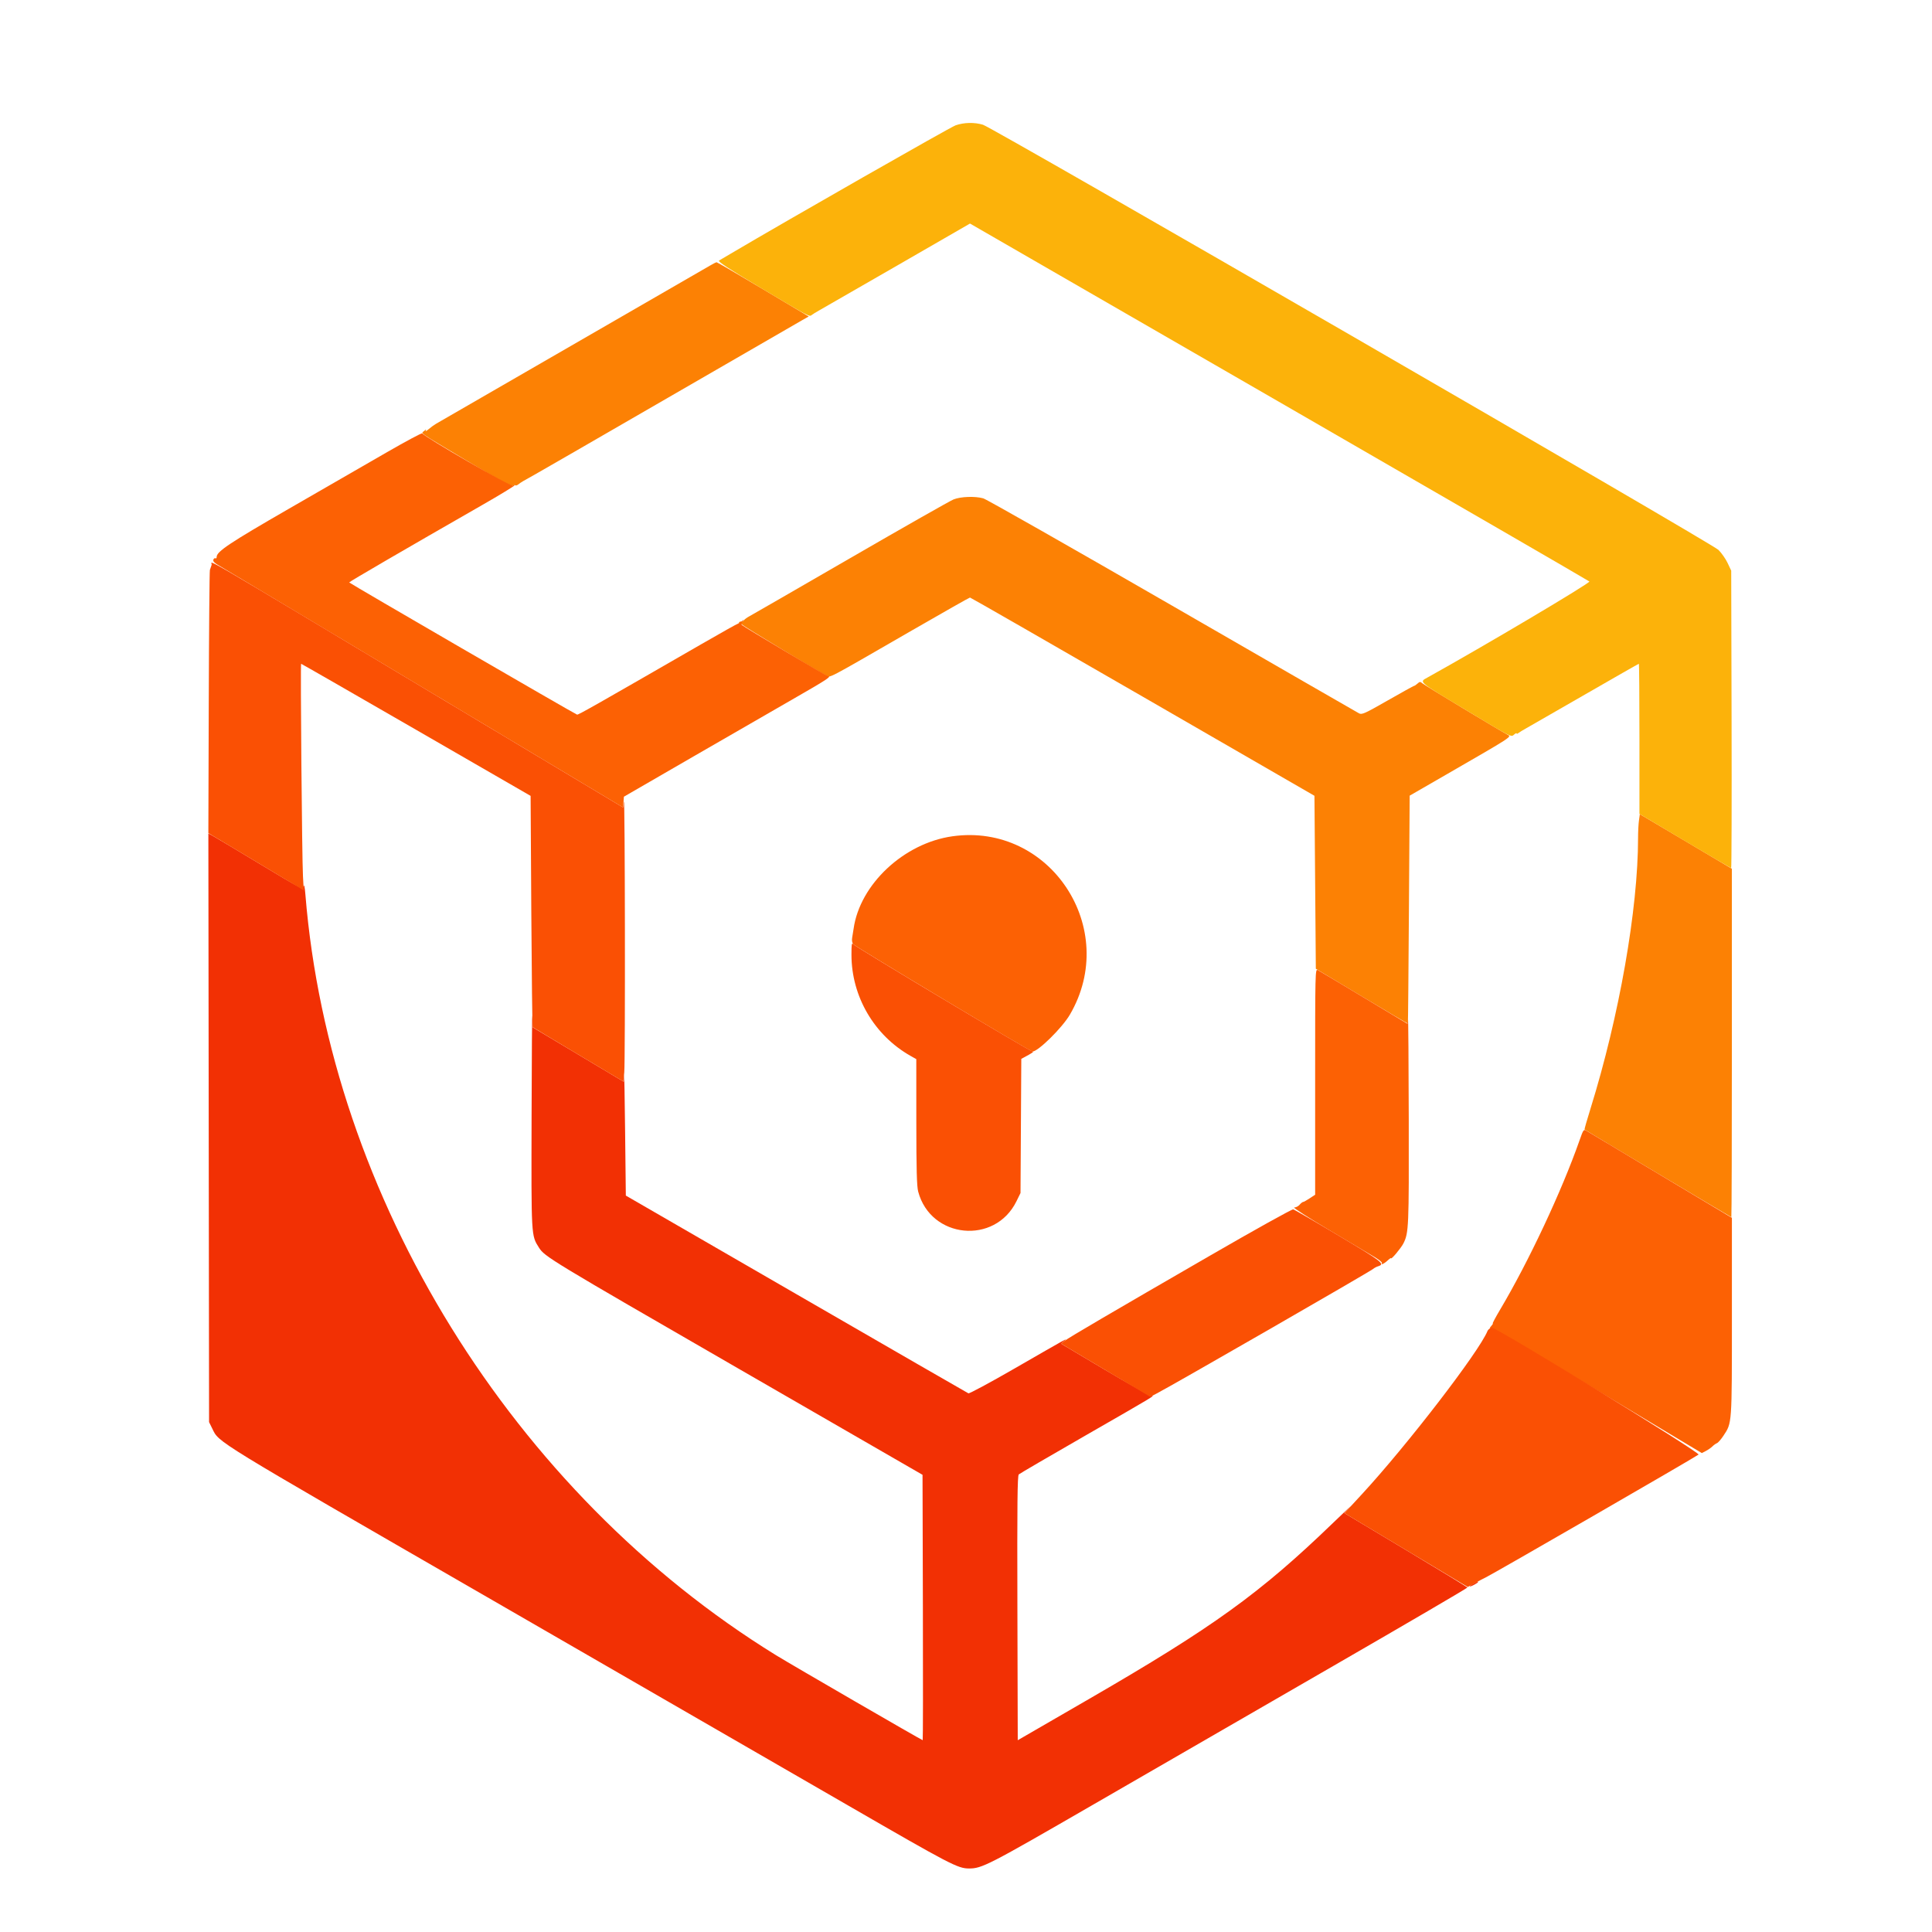
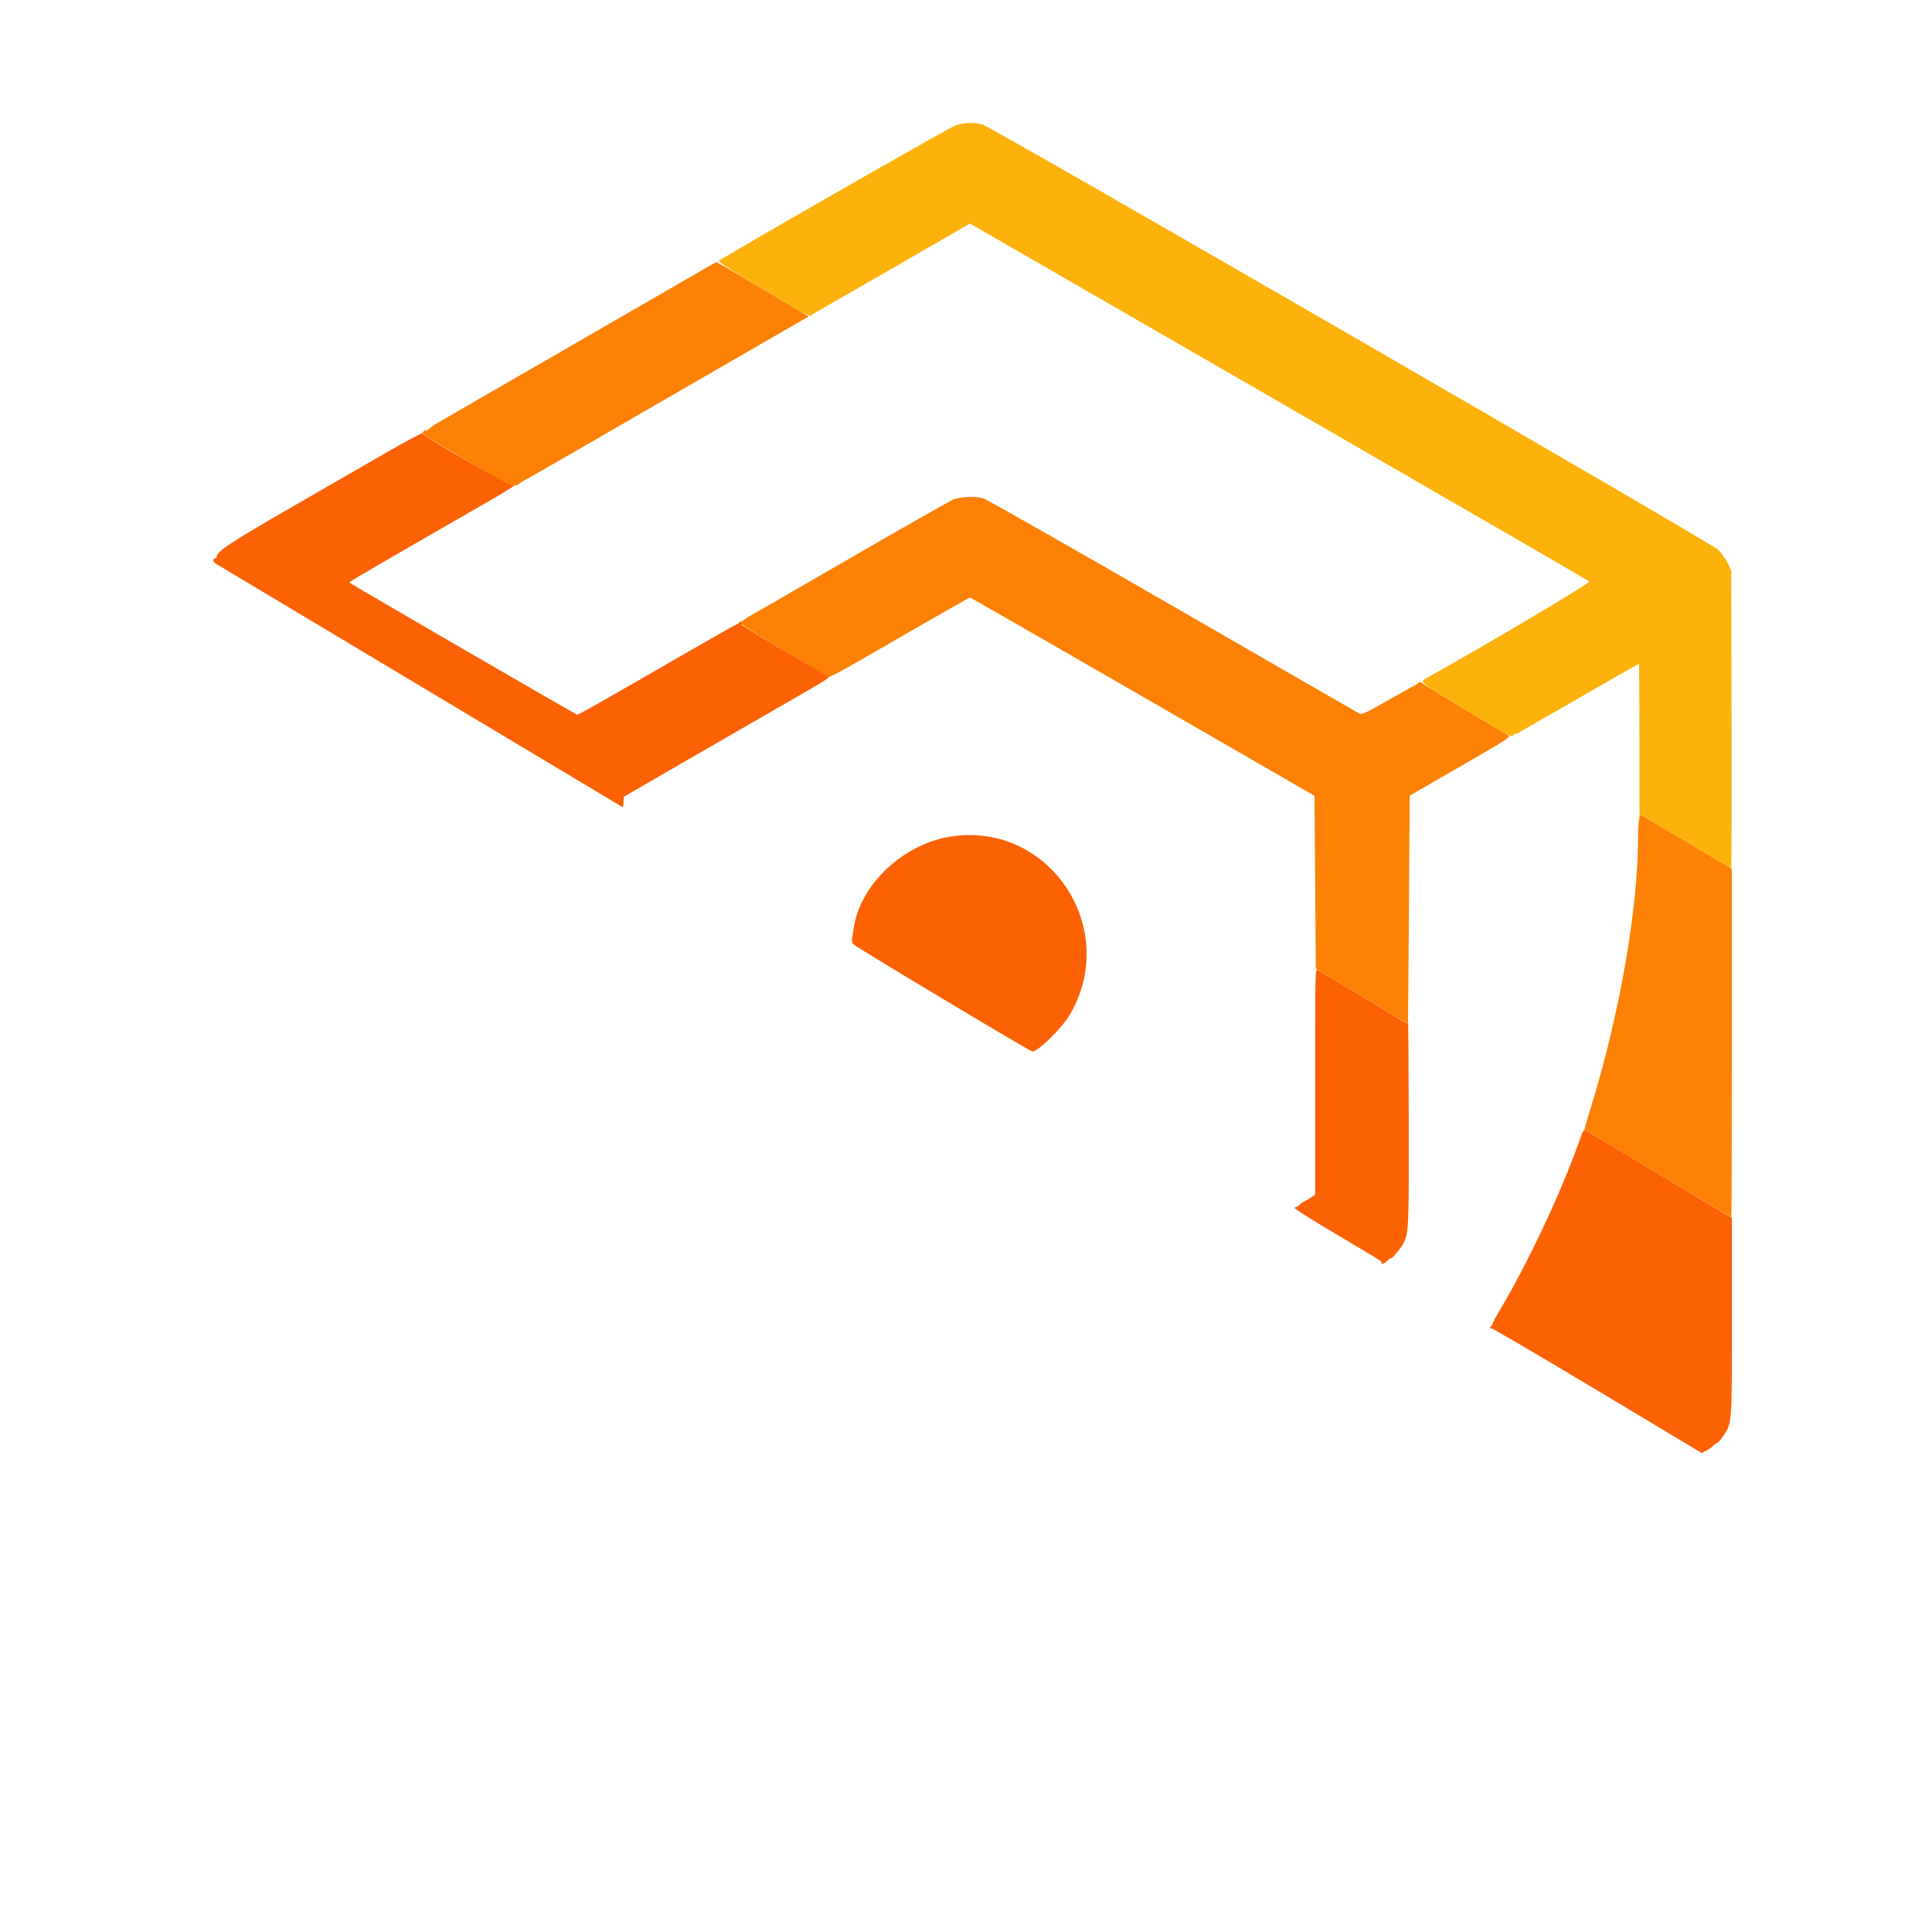
<svg xmlns="http://www.w3.org/2000/svg" id="svg" version="1.1" width="400" height="400" viewBox="0, 0, 400,400">
  <g id="svgg">
-     <path id="path0" d="M43.212 233.492 L 43.286 294.429 43.946 295.768 C 45.408 298.737,43.579 297.615,100.857 330.664 C 130.636 347.846,164.321 367.290,175.714 373.873 C 196.756 386.032,198.287 386.831,200.581 386.848 C 203.289 386.867,204.490 386.251,226.429 373.573 C 238.372 366.672,260.679 353.789,276.000 344.944 C 291.321 336.100,303.835 328.781,303.808 328.680 C 303.781 328.580,298.033 325.068,291.035 320.875 L 278.311 313.252 279.513 311.999 C 280.174 311.310,278.590 312.796,275.994 315.302 C 260.893 329.876,251.191 336.875,225.429 351.780 L 210.714 360.294 210.641 332.944 C 210.584 311.297,210.643 305.526,210.927 305.264 C 211.124 305.083,217.393 301.425,224.857 297.136 C 239.392 288.784,239.132 288.941,238.367 288.976 C 238.086 288.989,233.764 286.566,228.760 283.592 L 219.664 278.183 220.332 277.633 C 221.228 276.895,221.165 276.929,209.927 283.404 C 204.937 286.279,200.695 288.561,200.499 288.474 C 200.303 288.388,184.264 279.141,164.857 267.925 L 129.571 247.533 129.424 234.410 C 129.343 227.191,129.247 221.887,129.210 222.623 L 129.143 223.959 119.727 218.337 L 110.310 212.714 110.213 210.429 C 110.160 209.171,110.090 218.502,110.058 231.162 C 109.995 256.184,109.971 255.750,111.581 258.302 C 112.764 260.175,113.728 260.760,152.714 283.254 L 191.000 305.344 191.073 332.815 C 191.113 347.924,191.096 360.286,191.035 360.286 C 190.831 360.286,163.806 344.632,160.666 342.695 C 106.175 309.085,68.307 247.878,63.228 185.203 C 63.107 183.707,62.965 183.018,62.871 183.476 C 62.716 184.230,62.638 184.191,53.714 178.818 C 48.764 175.837,44.360 173.209,43.927 172.977 L 43.139 172.555 43.212 233.492 M305.071 327.878 C 304.003 328.457,304.068 328.699,305.143 328.143 C 305.614 327.899,306.000 327.639,306.000 327.564 C 306.000 327.380,305.969 327.391,305.071 327.878 " stroke="none" fill="#f23004" fill-rule="evenodd" />
    <path id="path1" d="M147.000 54.986 C 146.086 55.528,92.932 86.220,90.286 87.734 C 89.893 87.959,89.198 88.464,88.742 88.857 C 88.285 89.250,88.014 89.379,88.139 89.143 C 88.303 88.834,88.220 88.852,87.843 89.207 C 87.186 89.826,86.128 89.084,96.682 95.406 C 103.170 99.292,105.891 100.780,106.137 100.577 C 106.326 100.419,106.565 100.374,106.667 100.477 C 106.770 100.579,107.079 100.482,107.355 100.260 C 107.875 99.843,108.298 99.591,110.714 98.260 C 111.500 97.827,123.971 90.631,138.429 82.269 C 152.886 73.907,165.328 66.719,166.078 66.294 L 167.442 65.523 158.014 59.904 C 152.829 56.814,148.487 54.291,148.365 54.297 C 148.243 54.303,147.629 54.613,147.000 54.986 M197.429 103.398 C 196.721 103.680,187.079 109.158,176.000 115.569 C 164.921 121.981,155.517 127.404,155.101 127.620 C 154.686 127.835,154.189 128.201,153.998 128.431 C 153.806 128.662,153.544 128.786,153.416 128.706 C 153.287 128.627,153.089 128.725,152.974 128.924 C 152.859 129.123,152.870 129.191,152.997 129.076 C 153.125 128.960,153.370 129.040,153.543 129.252 C 153.816 129.587,169.080 138.837,171.030 139.848 C 171.946 140.324,170.533 141.065,188.804 130.524 C 195.297 126.779,200.706 123.714,200.826 123.714 C 200.945 123.714,217.040 132.950,236.593 144.237 L 272.143 164.760 272.286 182.666 L 272.429 200.572 281.929 206.273 C 287.154 209.408,291.456 211.947,291.489 211.915 C 291.523 211.883,291.619 201.254,291.704 188.296 L 291.857 164.734 299.429 160.367 C 313.140 152.458,312.987 152.557,312.164 152.130 C 310.690 151.365,294.978 141.897,294.500 141.485 C 294.053 141.100,293.944 141.105,293.478 141.527 C 293.190 141.787,292.874 142.000,292.774 142.000 C 292.675 142.000,290.217 143.358,287.313 145.019 C 282.541 147.747,281.969 148.004,281.373 147.691 C 281.011 147.501,263.614 137.478,242.714 125.418 C 221.814 113.358,204.200 103.349,203.571 103.176 C 201.854 102.702,198.903 102.808,197.429 103.398 M339.325 169.896 C 339.225 170.626,339.143 172.241,339.143 173.486 C 339.143 188.208,335.236 210.443,329.295 229.534 C 328.568 231.871,328.012 233.815,328.058 233.853 C 328.305 234.058,358.362 252.000,358.458 252.000 C 358.520 252.000,358.569 235.768,358.566 215.929 L 358.560 179.857 350.375 175.000 C 345.873 172.329,341.586 169.789,340.848 169.356 L 339.507 168.569 339.325 169.896 " stroke="none" fill="#fc8104" fill-rule="evenodd" />
    <path id="path2" d="M80.000 93.691 C 75.993 96.002,66.929 101.228,59.858 105.304 C 47.547 112.400,44.857 114.193,44.857 115.303 C 44.857 115.548,44.742 115.677,44.601 115.590 C 44.461 115.503,44.270 115.629,44.177 115.871 C 44.063 116.169,44.345 116.509,45.059 116.930 C 45.637 117.271,64.760 128.715,87.555 142.361 L 129.000 167.171 129.086 166.060 L 129.171 164.949 143.657 156.571 C 151.624 151.963,161.192 146.446,164.918 144.311 C 171.056 140.793,172.258 140.000,171.449 140.000 C 171.188 140.000,154.107 129.857,153.598 129.400 C 153.446 129.263,153.503 128.955,153.736 128.655 C 154.116 128.165,154.107 128.165,153.544 128.643 C 153.220 128.918,152.861 129.143,152.747 129.143 C 152.632 129.143,149.235 131.047,145.198 133.375 C 123.003 146.171,119.702 148.042,119.474 147.954 C 118.755 147.675,72.287 120.721,72.293 120.587 C 72.301 120.440,83.610 113.859,99.775 104.596 C 103.501 102.461,106.555 100.602,106.561 100.465 C 106.567 100.328,106.396 100.361,106.182 100.539 C 105.827 100.833,87.917 90.498,87.429 89.718 C 87.350 89.592,84.007 91.380,80.000 93.691 M197.198 173.144 C 187.149 174.556,178.024 183.089,176.729 192.286 C 176.652 192.836,176.517 193.675,176.430 194.150 C 176.338 194.652,176.424 195.208,176.636 195.476 C 177.037 195.984,213.314 217.714,213.761 217.714 C 214.924 217.714,219.905 212.805,221.495 210.093 C 231.924 192.297,217.459 170.299,197.198 173.144 M272.286 223.952 L 272.286 247.353 271.149 248.105 C 270.524 248.519,269.909 248.857,269.784 248.857 C 269.658 248.857,269.335 249.114,269.066 249.429 C 268.797 249.743,268.298 250.000,267.958 250.000 C 267.617 250.000,270.862 252.093,275.169 254.652 C 279.476 257.210,283.731 259.742,284.625 260.279 C 285.519 260.816,286.186 261.358,286.108 261.485 C 285.803 261.978,286.527 261.678,287.244 261.014 C 287.660 260.628,288.000 260.396,288.000 260.498 C 288.000 260.880,290.077 258.398,290.564 257.433 C 291.663 255.260,291.716 254.044,291.669 231.772 C 291.643 219.876,291.572 210.551,291.509 211.050 L 291.396 211.956 282.384 206.545 C 277.428 203.568,273.128 201.002,272.829 200.842 C 272.297 200.557,272.286 201.039,272.286 223.952 M327.031 236.084 C 323.338 246.612,316.519 261.149,310.587 271.140 C 309.653 272.713,308.966 274.000,309.060 274.000 C 309.154 274.000,309.024 274.230,308.770 274.510 C 308.344 274.981,308.346 275.021,308.797 275.026 C 309.066 275.030,318.973 280.840,330.814 287.938 L 352.342 300.843 353.186 300.406 C 353.650 300.166,354.258 299.742,354.537 299.463 C 354.816 299.184,355.239 298.881,355.478 298.790 C 355.717 298.698,356.320 298.007,356.819 297.253 C 358.608 294.553,358.571 295.067,358.571 272.587 L 358.571 252.135 343.786 243.293 C 335.654 238.431,328.742 234.292,328.427 234.096 C 327.888 233.761,327.804 233.881,327.031 236.084 " stroke="none" fill="#fc6104" fill-rule="evenodd" />
    <path id="path3" d="M197.857 25.943 C 196.767 26.321,163.469 45.325,151.143 52.604 C 150.121 53.207,149.096 53.812,148.865 53.948 C 148.558 54.128,150.869 55.643,157.436 59.564 C 167.722 65.704,167.564 65.621,168.063 65.215 C 168.264 65.052,168.943 64.632,169.571 64.283 C 170.200 63.933,177.490 59.741,185.771 54.966 L 200.827 46.284 264.771 83.176 C 299.940 103.466,328.870 120.213,329.061 120.391 C 329.350 120.661,307.211 133.792,295.540 140.273 C 293.798 141.240,293.489 140.976,303.166 146.804 C 313.177 152.833,312.831 152.657,313.500 152.067 C 313.775 151.824,314.000 151.726,314.000 151.848 C 314.000 151.970,314.161 151.939,314.357 151.779 C 314.554 151.619,315.293 151.167,316.000 150.774 C 316.707 150.381,322.213 147.218,328.236 143.744 C 334.258 140.271,339.240 137.429,339.307 137.429 C 339.374 137.429,339.429 144.421,339.429 152.968 L 339.429 168.508 348.840 174.111 C 354.016 177.193,358.326 179.714,358.417 179.714 C 358.507 179.714,358.547 165.861,358.505 148.929 L 358.429 118.143 357.687 116.571 C 357.280 115.707,356.428 114.486,355.794 113.857 C 354.410 112.483,205.580 26.447,203.511 25.825 C 201.749 25.294,199.597 25.339,197.857 25.943 " stroke="none" fill="#fcb20a" fill-rule="evenodd" />
-     <path id="path4" d="M43.816 116.950 C 43.700 117.292,43.538 117.764,43.456 118.000 C 43.373 118.236,43.267 130.592,43.221 145.458 L 43.137 172.487 52.354 178.006 C 57.424 181.042,61.868 183.717,62.231 183.950 L 62.891 184.373 62.726 181.401 C 62.523 177.762,62.174 137.429,62.345 137.429 C 62.412 137.429,73.130 143.582,86.162 151.104 L 109.857 164.779 110.000 188.652 C 110.079 201.781,110.207 212.583,110.286 212.655 C 110.364 212.727,114.622 215.291,119.748 218.352 L 129.068 223.918 129.246 222.030 C 129.474 219.616,129.400 164.301,129.171 165.943 L 129.000 167.172 91.714 144.844 C 38.508 112.983,44.062 116.218,43.816 116.950 M176.286 197.672 C 176.286 206.289,180.982 214.337,188.498 218.598 L 189.710 219.286 189.715 232.286 C 189.720 242.194,189.812 245.625,190.102 246.714 C 192.703 256.476,205.993 257.780,210.446 248.711 L 211.286 247.000 211.367 233.113 L 211.449 219.225 212.082 218.887 C 213.591 218.080,214.121 217.722,213.813 217.718 C 213.332 217.712,177.065 196.020,176.643 195.485 C 176.350 195.115,176.286 195.511,176.286 197.672 M250.571 259.936 C 229.836 271.921,221.460 276.828,220.445 277.588 L 219.660 278.176 228.901 283.686 L 238.143 289.196 239.429 288.534 C 242.602 286.900,283.608 263.304,284.286 262.722 C 284.521 262.519,284.992 262.269,285.331 262.166 C 286.831 261.709,286.172 261.198,277.221 255.866 C 272.264 252.913,268.001 250.448,267.747 250.386 C 267.493 250.325,259.764 254.622,250.571 259.936 M308.400 275.076 C 308.227 275.191,308.034 275.414,307.970 275.571 C 306.237 279.855,291.312 299.245,281.912 309.425 L 278.354 313.278 291.115 320.923 L 303.877 328.567 305.438 327.717 C 306.297 327.249,307.257 326.750,307.571 326.606 C 308.870 326.015,350.952 301.725,351.667 301.154 C 352.133 300.782,309.852 274.826,308.838 274.862 C 308.770 274.864,308.573 274.960,308.400 275.076 " stroke="none" fill="#fa5004" fill-rule="evenodd" />
  </g>
</svg>